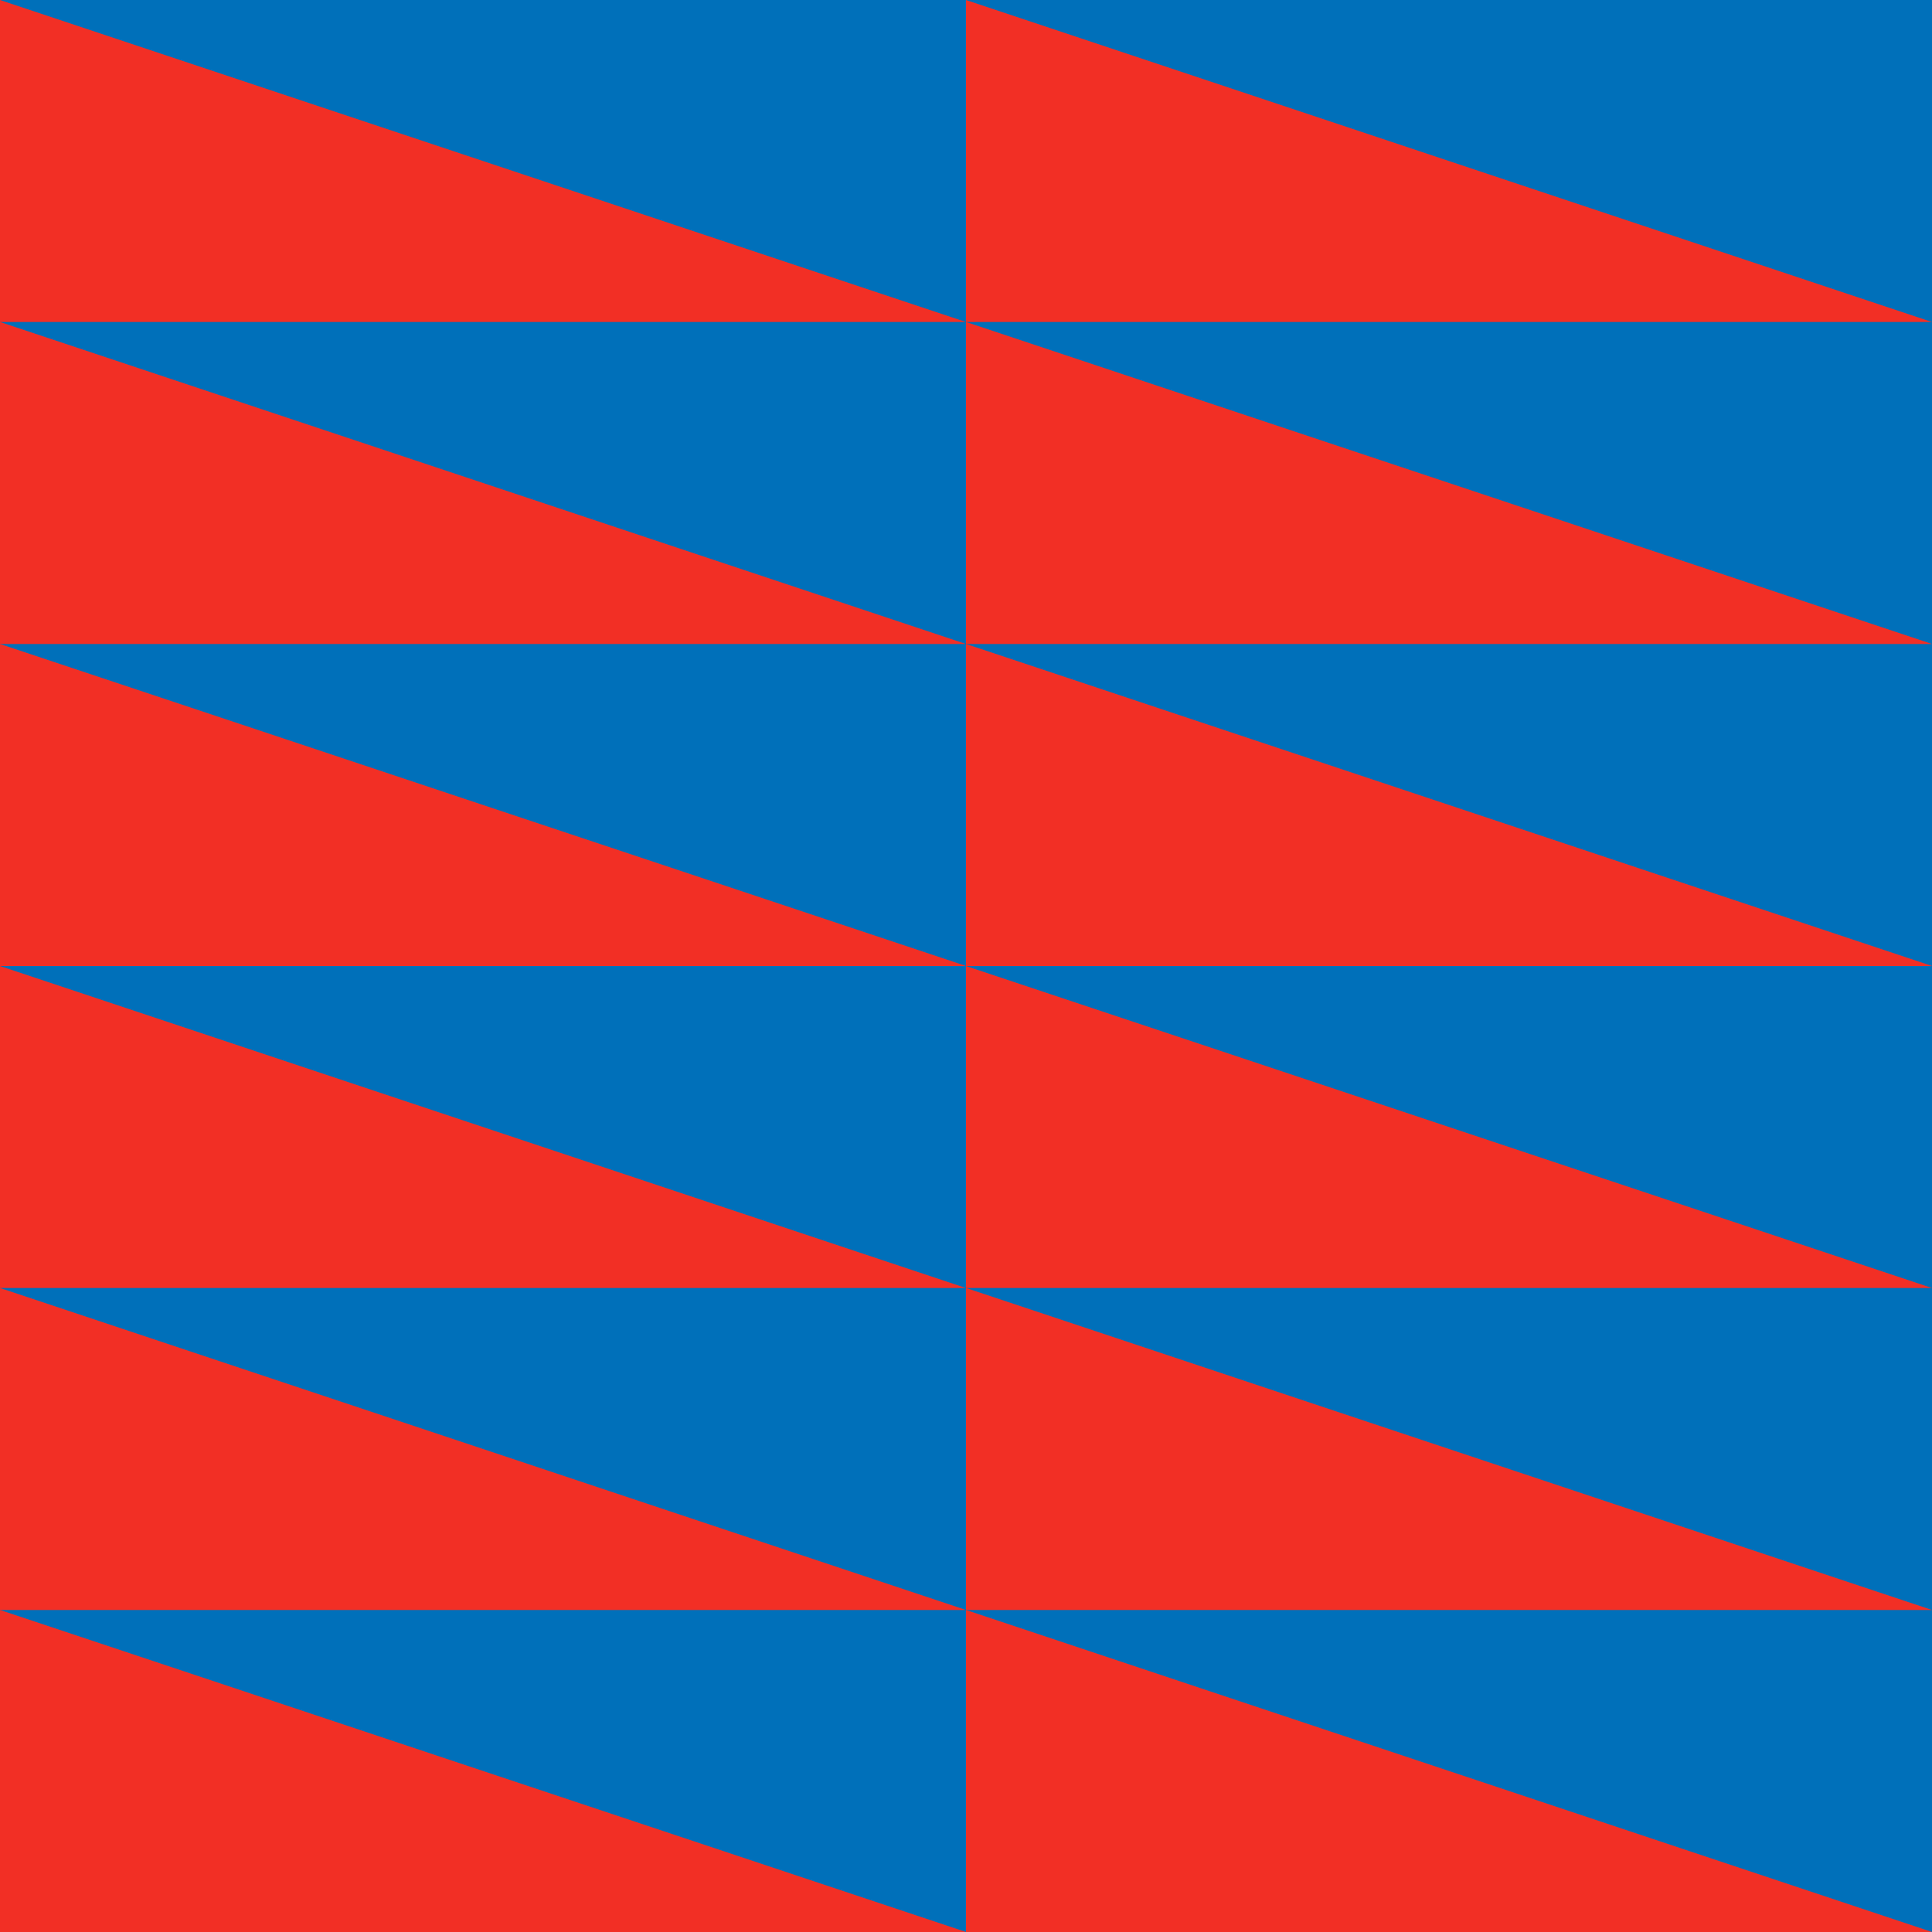
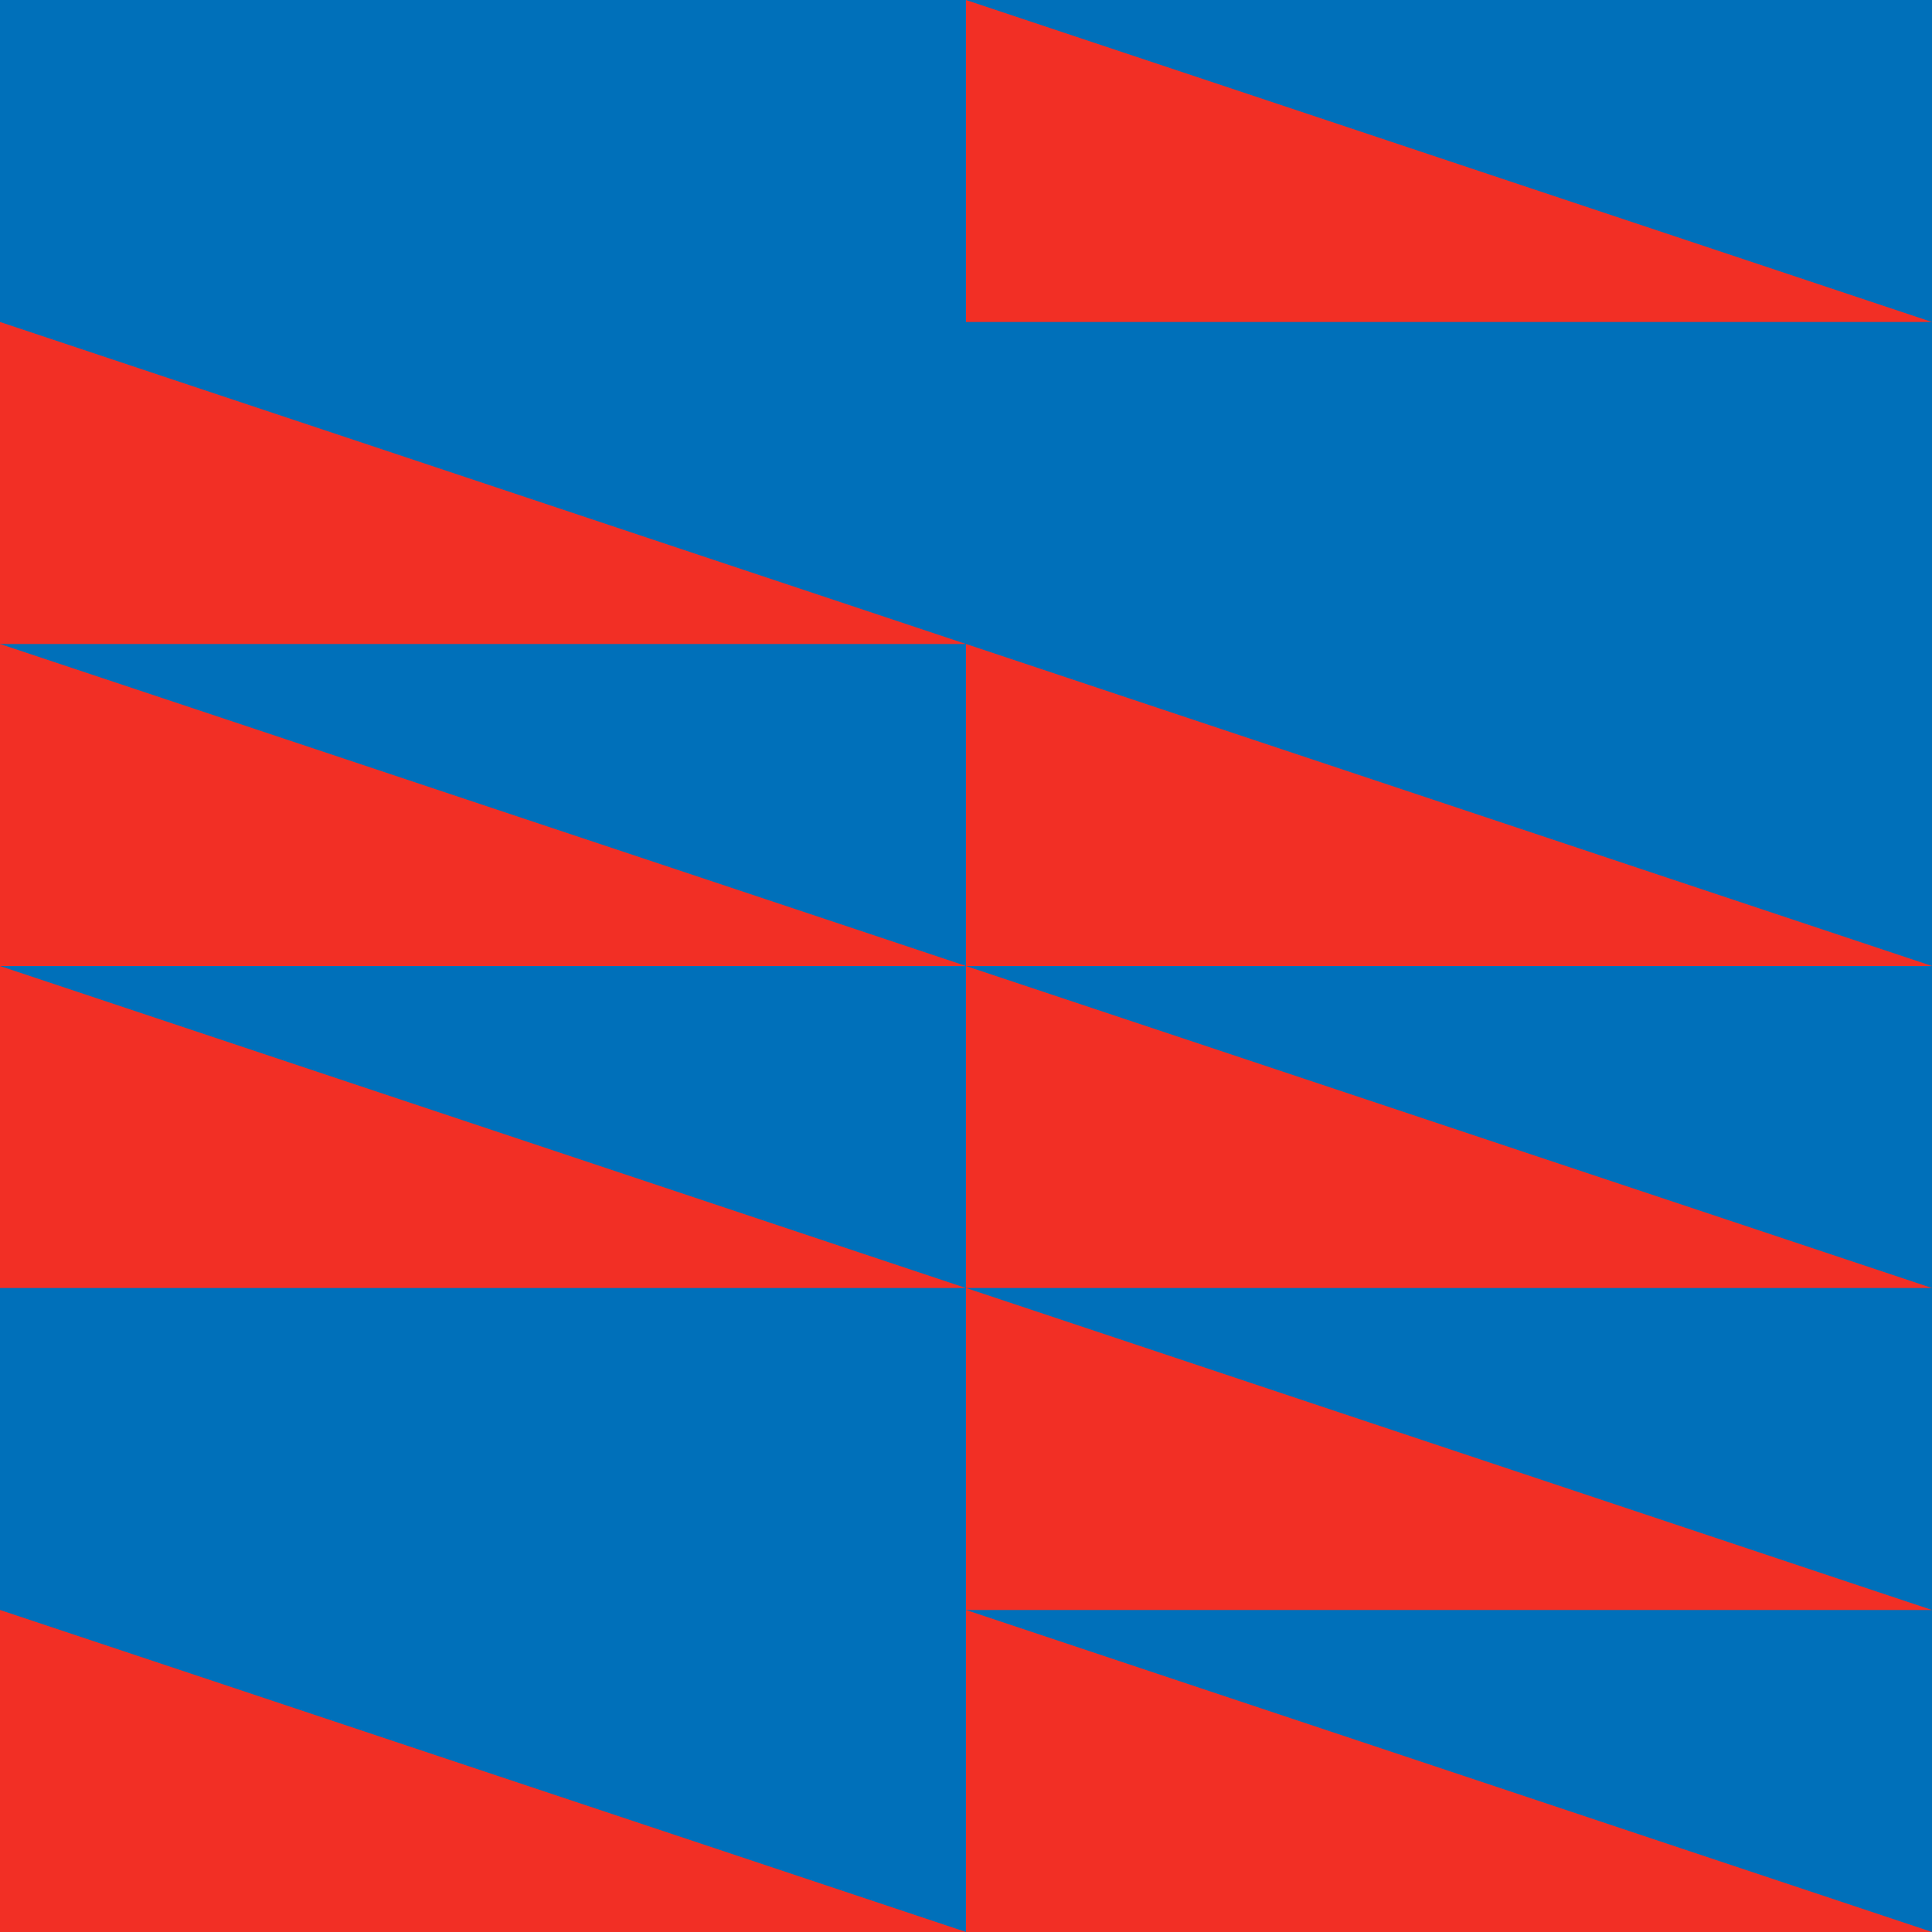
<svg xmlns="http://www.w3.org/2000/svg" width="721" height="721" viewBox="0 0 721 721" fill="none">
  <g clip-path="url(#clip0_8867_7636)">
    <rect width="721" height="721" fill="#0070BA" />
    <g clip-path="url(#clip1_8867_7636)">
      <path d="M721 721H0V0H721V721Z" fill="#0070BA" />
      <path d="M360.5 600.833V721H721L360.5 600.833Z" fill="#F22F25" />
      <path d="M0 600.833V721H360.5L0 600.833Z" fill="#F22F25" />
      <path d="M360.5 480.665V600.832H721L360.5 480.665Z" fill="#F22F25" />
-       <path d="M0 480.665V600.832H360.5L0 480.665Z" fill="#F22F25" />
+       <path d="M0 480.665V600.832L0 480.665Z" fill="#F22F25" />
      <path d="M360.5 360.501V480.668H721L360.5 360.501Z" fill="#F22F25" />
      <path d="M0 360.501V480.668H360.5L0 360.501Z" fill="#F22F25" />
      <path d="M360.5 240.333V360.5H721L360.5 240.333Z" fill="#F22F25" />
      <path d="M0 240.333V360.5H360.5L0 240.333Z" fill="#F22F25" />
-       <path d="M360.5 120.165V240.332H721L360.5 120.165Z" fill="#F22F25" />
      <path d="M0 120.165V240.332H360.5L0 120.165Z" fill="#F22F25" />
      <path d="M360.5 0.001V120.168H721L360.5 0.001Z" fill="#F22F25" />
-       <path d="M0 0.001V120.168H360.5L0 0.001Z" fill="#F22F25" />
    </g>
  </g>
  <defs>
    <clipPath id="clip0_8867_7636">
      <rect width="721" height="721" fill="white" />
    </clipPath>
    <clipPath id="clip1_8867_7636">
      <rect width="721" height="721" fill="white" transform="matrix(1 0 0 -1 0 721)" />
    </clipPath>
  </defs>
</svg>